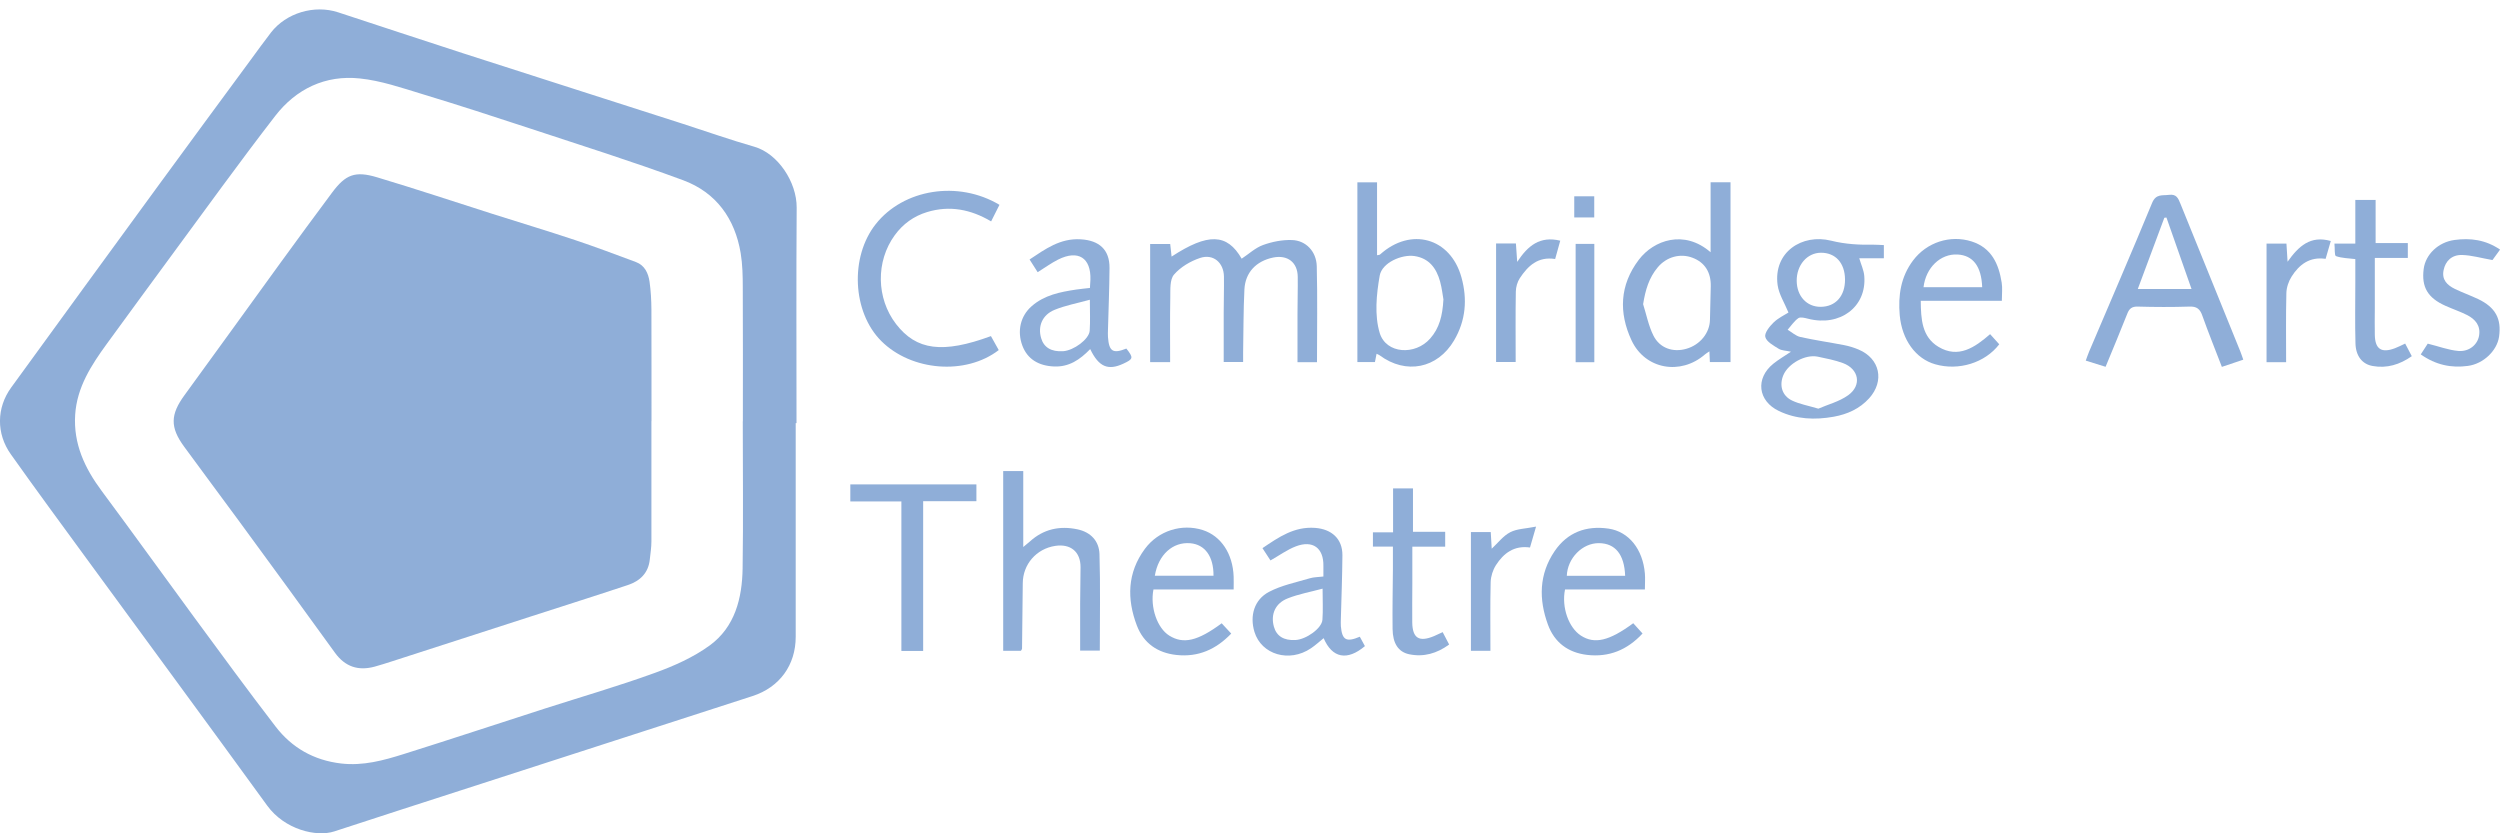
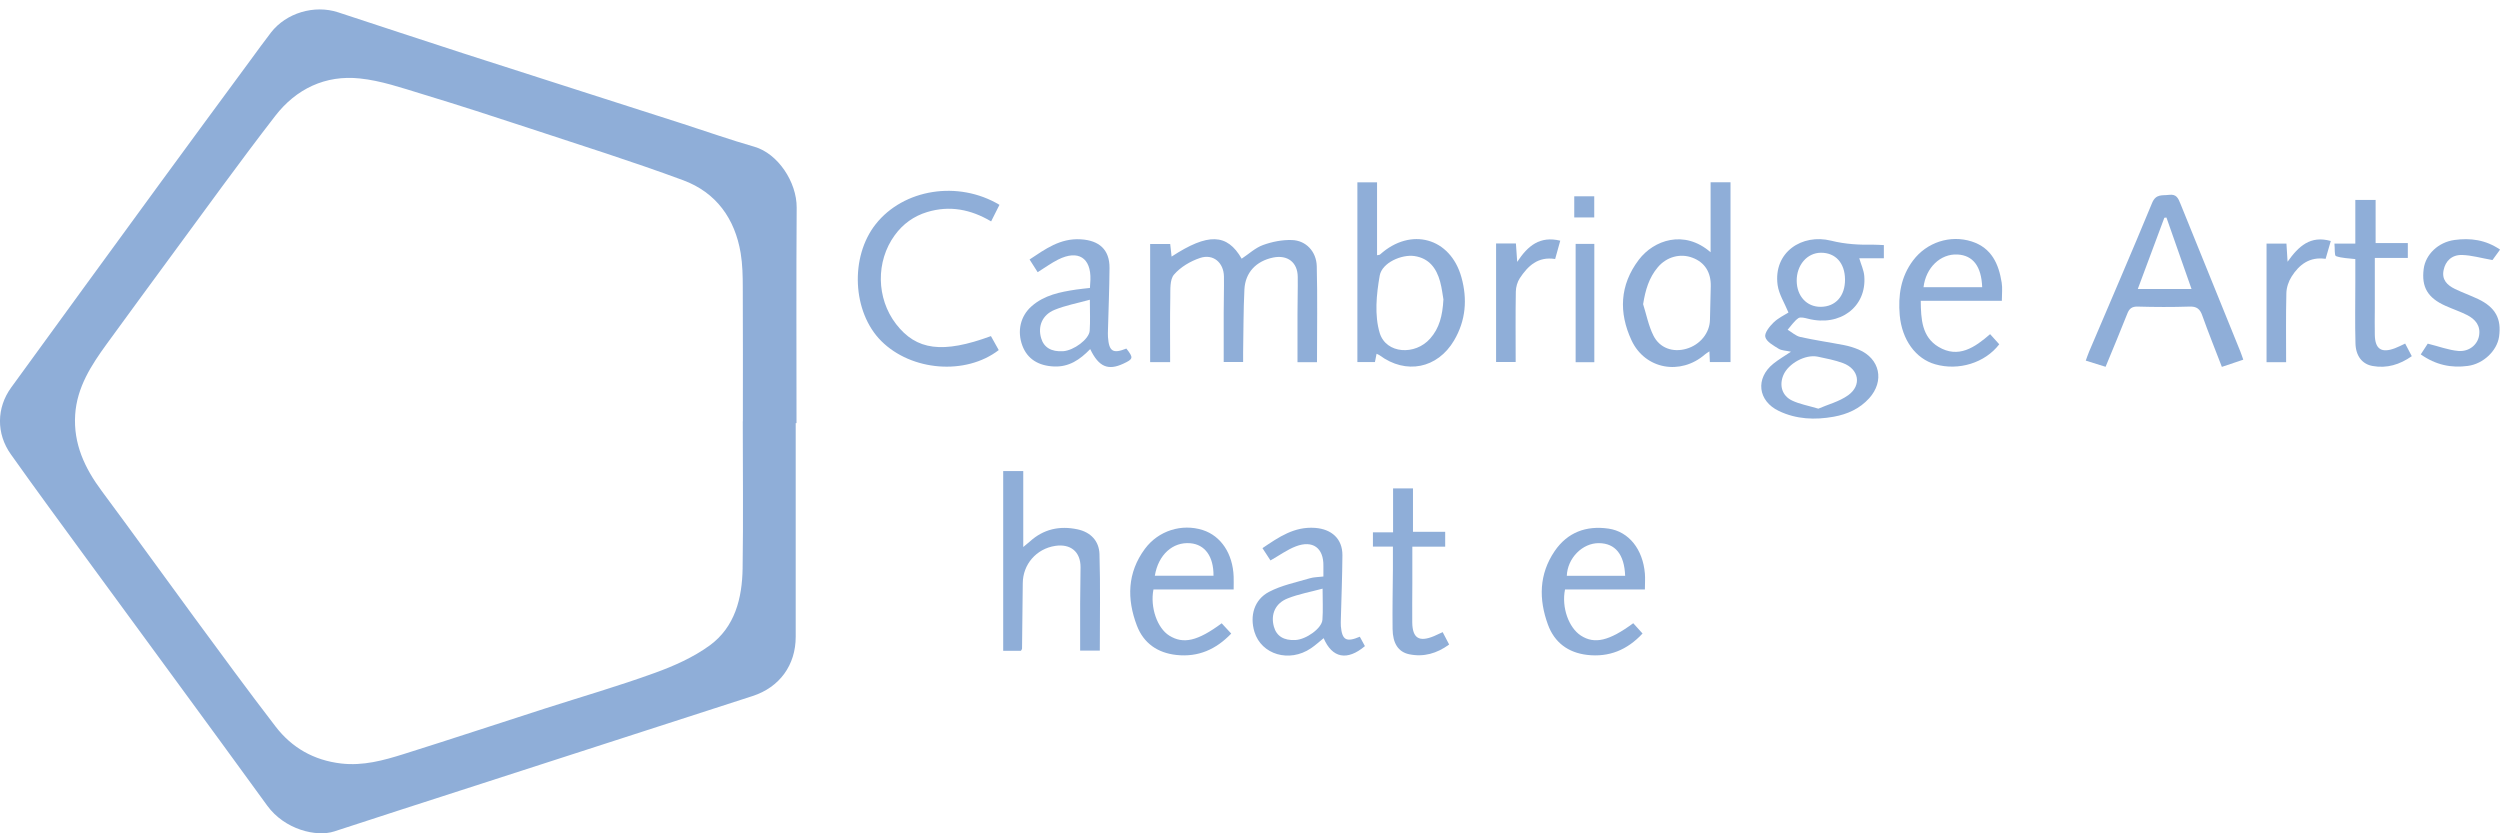
<svg xmlns="http://www.w3.org/2000/svg" width="261" height="87" viewBox="0 0 261 87" fill="none">
  <path d="M83.072 44.185C83.072 51.62 83.072 59.047 83.072 66.482C83.072 69.436 81.39 71.752 78.569 72.667C68.405 75.956 58.242 79.238 48.071 82.527C43.677 83.945 39.284 85.364 34.9 86.799C33.024 87.411 29.712 86.606 27.896 84.105C21.678 75.537 15.393 67.019 9.149 58.476C6.463 54.8 3.759 51.133 1.124 47.416C-0.406 45.259 -0.363 42.565 1.166 40.459C6.302 33.384 11.456 26.318 16.618 19.253C19.777 14.922 22.962 10.617 26.139 6.295C26.849 5.322 27.558 4.348 28.293 3.392C29.873 1.353 32.813 0.471 35.297 1.285C39.681 2.72 44.066 4.181 48.459 5.599C56.054 8.049 63.666 10.475 71.261 12.917C73.762 13.722 76.245 14.603 78.771 15.325C81.204 16.03 83.19 19.001 83.173 21.678C83.122 29.18 83.156 36.674 83.156 44.176H83.055L83.072 44.185ZM77.555 43.992C77.555 39.334 77.572 34.685 77.546 30.028C77.546 28.828 77.521 27.611 77.327 26.427C76.727 22.827 74.767 20.092 71.32 18.816C66.057 16.869 60.692 15.182 55.361 13.42C51.593 12.178 47.817 10.953 44.024 9.803C41.903 9.157 39.757 8.419 37.578 8.192C33.97 7.806 30.912 9.283 28.733 12.103C24.982 16.953 21.399 21.938 17.758 26.872C15.545 29.868 13.357 32.881 11.16 35.885C9.53 38.126 8.034 40.425 7.848 43.295C7.654 46.333 8.845 48.876 10.62 51.259C13.88 55.648 17.066 60.087 20.301 64.485C23.106 68.295 25.894 72.113 28.775 75.856C30.473 78.063 32.754 79.372 35.609 79.708C37.907 79.976 40.028 79.389 42.14 78.726C47.057 77.182 51.948 75.562 56.848 73.984C60.692 72.751 64.57 71.626 68.363 70.25C70.365 69.528 72.393 68.622 74.1 67.38C76.735 65.45 77.479 62.454 77.529 59.349C77.606 54.23 77.546 49.102 77.546 43.983L77.555 43.992Z" fill="#8FAED8" />
  <path d="M187.002 36.724C186.461 36.599 186.005 36.607 185.684 36.406C185.152 36.07 184.425 35.684 184.298 35.18C184.189 34.769 184.746 34.072 185.16 33.67C185.65 33.191 186.309 32.889 186.715 32.629C186.309 31.631 185.718 30.724 185.583 29.759C185.118 26.318 188.142 24.372 191.167 25.127C192.679 25.504 194.132 25.572 195.636 25.546C195.965 25.546 196.295 25.572 196.675 25.588V26.965H194.107C194.301 27.636 194.588 28.223 194.631 28.828C194.893 32.042 192.096 34.131 188.759 33.275C188.43 33.191 187.965 33.066 187.745 33.217C187.306 33.527 186.993 34.014 186.63 34.425C187.069 34.685 187.475 35.071 187.948 35.18C189.46 35.516 190.989 35.734 192.51 36.028C193.034 36.129 193.558 36.288 194.048 36.498C196.27 37.438 196.768 39.779 195.138 41.583C194.149 42.674 192.873 43.245 191.446 43.505C189.486 43.857 187.543 43.782 185.718 42.909C183.513 41.86 183.242 39.494 185.143 37.966C185.684 37.53 186.292 37.178 186.993 36.708L187.002 36.724ZM189.832 42.666C190.804 42.238 192.012 41.936 192.958 41.256C194.394 40.215 194.073 38.529 192.409 37.908C191.564 37.597 190.66 37.421 189.773 37.236C188.48 36.968 186.698 37.95 186.182 39.166C185.735 40.232 186.039 41.315 187.095 41.818C187.872 42.188 188.742 42.339 189.84 42.666H189.832ZM192.62 29.163C192.603 27.46 191.632 26.377 190.102 26.386C188.658 26.394 187.559 27.678 187.576 29.331C187.593 30.926 188.632 32.042 190.077 32.033C191.64 32.025 192.637 30.9 192.62 29.163Z" fill="#8FAED8" />
  <path d="M137.512 37.815H135.459C135.459 36.095 135.459 34.4 135.459 32.705C135.459 31.429 135.501 30.162 135.484 28.895C135.468 27.384 134.412 26.579 132.908 26.889C131.151 27.258 130.01 28.433 129.917 30.212C129.807 32.419 129.824 34.626 129.782 36.833C129.782 37.127 129.782 37.421 129.782 37.79H127.754C127.754 36.07 127.754 34.375 127.754 32.679C127.754 31.404 127.797 30.137 127.78 28.861C127.754 27.418 126.665 26.47 125.287 26.931C124.282 27.267 123.243 27.879 122.567 28.668C122.111 29.197 122.195 30.237 122.178 31.051C122.136 33.284 122.162 35.516 122.162 37.807H120.075V25.471H122.17C122.212 25.882 122.263 26.318 122.314 26.788C126.115 24.304 128.109 24.363 129.63 27.006C130.373 26.52 131.049 25.874 131.86 25.58C132.806 25.236 133.871 25.026 134.876 25.06C136.338 25.102 137.428 26.251 137.47 27.787C137.554 31.093 137.495 34.4 137.495 37.824L137.512 37.815Z" fill="#8FAED8" />
  <path d="M234.185 37.555C233.408 37.815 232.749 38.042 231.963 38.302C231.271 36.498 230.561 34.744 229.927 32.965C229.682 32.252 229.336 31.974 228.559 32.008C226.768 32.067 224.977 32.059 223.194 32.008C222.586 31.991 222.299 32.201 222.087 32.755C221.369 34.584 220.601 36.397 219.823 38.294C219.122 38.075 218.488 37.882 217.753 37.648C217.88 37.312 217.973 37.01 218.1 36.716C220.296 31.547 222.535 26.386 224.681 21.183C225.087 20.209 225.745 20.436 226.447 20.343C227.215 20.243 227.401 20.688 227.629 21.25C229.708 26.402 231.803 31.547 233.89 36.691C233.991 36.934 234.067 37.186 234.194 37.538L234.185 37.555ZM228.795 30.17C227.891 27.611 227.038 25.16 226.176 22.71C226.1 22.71 226.024 22.727 225.957 22.735C225.044 25.186 224.132 27.644 223.186 30.17H228.795Z" fill="#8FAED8" />
  <path d="M143.713 36.934C143.654 37.245 143.595 37.522 143.544 37.798H141.711V19.034H143.764V26.646C143.916 26.612 144.026 26.62 144.076 26.57C147.287 23.675 151.426 24.816 152.575 28.953C153.209 31.236 153.031 33.46 151.806 35.541C150.075 38.478 146.78 39.133 144.034 37.094C143.958 37.035 143.865 37.01 143.713 36.934ZM150.7 31.303C150.615 30.825 150.539 30.095 150.345 29.39C149.965 28.014 149.204 26.956 147.658 26.73C146.332 26.545 144.288 27.418 144.043 28.769C143.696 30.724 143.485 32.923 144.043 34.769C144.718 36.959 147.751 37.119 149.306 35.348C150.269 34.266 150.598 32.956 150.691 31.295L150.7 31.303Z" fill="#8FAED8" />
  <path d="M180.674 37.798H178.511C178.494 37.429 178.478 37.102 178.461 36.682C178.266 36.817 178.114 36.901 177.988 37.01C175.453 39.208 171.753 38.571 170.333 35.533C168.99 32.654 169.083 29.767 171.094 27.116C172.648 25.068 175.825 23.935 178.587 26.335V19.026H180.666V37.79L180.674 37.798ZM171.542 31.756C171.888 32.856 172.108 34.014 172.615 35.029C173.273 36.355 174.667 36.817 176.053 36.414C177.498 36.003 178.503 34.744 178.52 33.376C178.537 32.209 178.587 31.043 178.604 29.877C178.63 28.416 177.971 27.393 176.712 26.914C175.436 26.419 174 26.805 173.079 27.896C172.15 28.995 171.778 30.279 171.542 31.756Z" fill="#8FAED8" />
  <path d="M103.457 35.096C103.728 35.575 103.998 36.07 104.268 36.548C100.821 39.2 95.153 38.747 92.001 35.6C88.985 32.587 88.715 26.822 91.427 23.398C94.333 19.731 100.027 18.808 104.344 21.384C104.074 21.93 103.795 22.475 103.474 23.113C101.345 21.854 99.14 21.426 96.791 22.139C95.389 22.567 94.266 23.381 93.412 24.556C91.418 27.292 91.486 31.152 93.547 33.829C95.668 36.582 98.414 36.943 103.457 35.088V35.096Z" fill="#8FAED8" />
  <path d="M106.583 67.942H104.733V49.178H106.828V57.108C107.098 56.882 107.31 56.714 107.512 56.538C108.94 55.237 110.621 54.868 112.488 55.262C113.882 55.556 114.744 56.496 114.786 57.847C114.888 61.178 114.82 64.527 114.82 67.925H112.767C112.767 66.272 112.767 64.644 112.767 63.016C112.767 61.749 112.809 60.473 112.809 59.206C112.809 57.603 111.77 56.747 110.165 56.991C108.188 57.293 106.786 58.921 106.777 60.893C106.76 63.167 106.727 65.441 106.701 67.716C106.701 67.774 106.651 67.833 106.591 67.934L106.583 67.942Z" fill="#8FAED8" />
  <path d="M113.815 36.447C112.733 37.563 111.601 38.327 110.038 38.26C108.416 38.193 107.259 37.48 106.735 36.087C106.169 34.568 106.532 32.99 107.707 31.966C109.033 30.8 110.689 30.481 112.362 30.229C112.826 30.162 113.291 30.12 113.789 30.061C113.806 29.742 113.832 29.482 113.84 29.214C113.916 26.914 112.564 26.05 110.469 27.099C109.751 27.46 109.101 27.938 108.332 28.416C108.07 27.997 107.808 27.586 107.487 27.09C109.134 26 110.68 24.858 112.818 24.984C114.761 25.093 115.851 26.067 115.834 27.98C115.817 30.12 115.732 32.26 115.673 34.4C115.673 34.668 115.648 34.937 115.673 35.197C115.783 36.699 116.197 36.951 117.591 36.389C118.351 37.354 118.326 37.48 117.279 37.966C115.682 38.713 114.71 38.302 113.823 36.456L113.815 36.447ZM113.772 31.295C112.471 31.656 111.238 31.882 110.106 32.344C108.805 32.873 108.332 34.064 108.695 35.306C108.982 36.28 109.76 36.741 110.985 36.666C112.091 36.599 113.705 35.415 113.764 34.526C113.832 33.527 113.781 32.528 113.781 31.295H113.772Z" fill="#8FAED8" />
  <path d="M138.163 60.196C138.163 59.752 138.163 59.424 138.163 59.089C138.196 57.217 137.064 56.361 135.282 57.041C134.386 57.385 133.584 57.973 132.637 58.51C132.392 58.132 132.114 57.704 131.801 57.226C133.516 56.068 135.121 54.952 137.292 55.111C139.016 55.237 140.156 56.244 140.148 57.964C140.131 60.171 140.047 62.378 139.987 64.585C139.987 64.854 139.962 65.123 139.987 65.383C140.114 66.818 140.545 67.078 141.964 66.474C142.142 66.801 142.328 67.128 142.497 67.455C140.646 69.016 139.083 68.714 138.188 66.625C137.74 66.986 137.326 67.371 136.862 67.682C134.606 69.209 131.691 68.345 130.965 65.97C130.458 64.3 130.931 62.605 132.485 61.791C133.795 61.103 135.307 60.801 136.743 60.373C137.157 60.247 137.605 60.255 138.163 60.188V60.196ZM138.078 61.455C136.811 61.799 135.577 62.017 134.437 62.471C133.127 62.983 132.646 64.149 132.992 65.416C133.263 66.406 134.023 66.885 135.248 66.818C136.363 66.759 137.994 65.601 138.061 64.711C138.137 63.688 138.078 62.655 138.078 61.455Z" fill="#8FAED8" />
  <path d="M128.802 61.539H120.421C120.058 63.41 120.818 65.576 122.069 66.356C123.539 67.271 125.026 66.935 127.543 65.072C127.847 65.399 128.151 65.727 128.54 66.146C126.943 67.808 125.093 68.622 122.829 68.379C120.852 68.169 119.391 67.153 118.689 65.307C117.633 62.529 117.684 59.794 119.526 57.301C120.937 55.396 123.378 54.641 125.566 55.337C127.476 55.95 128.709 57.805 128.793 60.205C128.81 60.608 128.793 61.002 128.793 61.547L128.802 61.539ZM126.69 60.104C126.707 58.099 125.803 56.848 124.274 56.714C122.432 56.554 120.928 57.914 120.565 60.104H126.69Z" fill="#8FAED8" />
  <path d="M171.736 61.539H163.389C163.009 63.402 163.769 65.525 165.045 66.356C166.464 67.271 167.985 66.927 170.511 65.064C170.807 65.391 171.119 65.735 171.482 66.138C169.886 67.858 167.976 68.639 165.687 68.37C163.718 68.135 162.291 67.086 161.606 65.215C160.635 62.563 160.669 59.953 162.299 57.545C163.642 55.572 165.594 54.851 167.926 55.187C170.055 55.497 171.516 57.343 171.727 59.886C171.77 60.381 171.727 60.885 171.727 61.539H171.736ZM169.666 60.112C169.582 57.872 168.627 56.722 166.937 56.705C165.214 56.68 163.642 58.266 163.575 60.112H169.666Z" fill="#8FAED8" />
  <path d="M207.768 34.886C208.122 35.281 208.427 35.617 208.722 35.944C207.227 37.891 204.481 38.73 202.04 38.033C199.995 37.454 198.559 35.474 198.331 32.898C198.154 30.842 198.441 28.895 199.725 27.191C201.144 25.303 203.594 24.489 205.85 25.211C207.928 25.882 208.672 27.569 208.976 29.507C209.069 30.086 208.993 30.691 208.993 31.404H200.527C200.544 33.326 200.646 35.172 202.378 36.212C204.456 37.454 206.162 36.28 207.768 34.886ZM206.94 29.986C206.864 27.804 205.977 26.654 204.363 26.57C202.589 26.478 201.06 27.93 200.815 29.986H206.94Z" fill="#8FAED8" />
-   <path d="M94.105 67.959V52.35H88.774V50.571H101.937V52.325H96.378V67.959H94.105Z" fill="#8FAED8" />
  <path d="M145.42 57.066H143.333V55.572H145.437V50.99H147.515V55.522H150.877V57.075H147.447C147.447 58.443 147.447 59.71 147.447 60.968C147.447 62.311 147.422 63.645 147.439 64.988C147.464 66.633 148.157 67.061 149.72 66.406C149.999 66.289 150.269 66.155 150.615 65.995C150.835 66.415 151.046 66.818 151.291 67.288C150.015 68.219 148.638 68.622 147.109 68.303C145.977 68.06 145.403 67.162 145.386 65.668C145.36 63.595 145.403 61.514 145.42 59.441C145.42 58.711 145.42 57.973 145.42 57.066Z" fill="#8FAED8" />
  <path d="M245.895 27.049C245.16 26.956 244.475 26.956 243.875 26.738C243.698 26.671 243.774 25.958 243.715 25.429H245.895V20.872H248.015V25.378H251.377V26.931H247.931C247.931 28.777 247.931 30.472 247.931 32.168C247.931 33.107 247.905 34.039 247.931 34.979C247.964 36.456 248.632 36.884 250.034 36.355C250.372 36.229 250.702 36.053 251.099 35.868C251.327 36.296 251.538 36.708 251.791 37.186C250.533 38.067 249.189 38.478 247.702 38.21C246.613 38.017 245.945 37.169 245.911 35.852C245.852 33.745 245.895 31.639 245.895 29.532C245.895 28.702 245.895 27.879 245.895 27.057V27.049Z" fill="#8FAED8" />
  <path d="M252.721 37.01C253.033 36.523 253.304 36.112 253.456 35.877C254.613 36.162 255.618 36.548 256.649 36.64C257.764 36.733 258.643 36.003 258.812 35.063C258.998 34.014 258.44 33.334 257.562 32.889C256.843 32.528 256.075 32.268 255.34 31.941C253.456 31.11 252.788 29.977 253.033 28.072C253.228 26.579 254.529 25.286 256.261 25.051C257.891 24.833 259.479 25.018 261.008 26.058C260.679 26.503 260.383 26.923 260.214 27.149C259.048 26.948 258.043 26.646 257.038 26.62C255.965 26.595 255.306 27.25 255.112 28.198C254.9 29.214 255.492 29.776 256.303 30.17C257.088 30.548 257.916 30.842 258.711 31.219C260.527 32.084 261.177 33.284 260.899 35.172C260.679 36.615 259.277 37.983 257.646 38.201C255.923 38.436 254.301 38.109 252.729 37.001L252.721 37.01Z" fill="#8FAED8" />
-   <path d="M155.6 67.942H153.564V55.547H155.634C155.667 56.135 155.701 56.714 155.735 57.285C156.394 56.672 156.935 55.942 157.67 55.564C158.379 55.195 159.292 55.195 160.365 54.977C160.094 55.917 159.917 56.512 159.731 57.159C158.075 56.924 156.977 57.754 156.174 59.005C155.853 59.508 155.642 60.171 155.625 60.767C155.566 63.134 155.6 65.508 155.6 67.951V67.942Z" fill="#8FAED8" />
  <path d="M238.671 37.815H236.627V25.429H238.705C238.739 26.008 238.773 26.562 238.823 27.325C239.972 25.706 241.197 24.556 243.335 25.16C243.149 25.798 242.98 26.386 242.794 27.023C241.13 26.78 240.04 27.619 239.246 28.869C238.925 29.373 238.705 30.028 238.697 30.623C238.638 32.99 238.671 35.356 238.671 37.815Z" fill="#8FAED8" />
  <path d="M156.191 37.79V25.421H158.261C158.303 26.016 158.345 26.562 158.396 27.342C159.511 25.647 160.762 24.615 162.891 25.127C162.713 25.765 162.544 26.377 162.358 27.04C160.55 26.755 159.511 27.77 158.666 29.046C158.413 29.432 158.261 29.969 158.252 30.439C158.21 32.873 158.236 35.298 158.236 37.79H156.183H156.191Z" fill="#8FAED8" />
-   <path d="M166.447 37.815H164.496V25.462H166.447V37.815Z" fill="#8FAED8" />
+   <path d="M166.447 37.815H164.496V25.462H166.447V37.815" fill="#8FAED8" />
  <path d="M164.352 20.494H166.439V22.701H164.352V20.494Z" fill="#8FAED8" />
-   <path d="M68.008 43.958C68.008 48.146 68.008 52.333 68.008 56.512C68.008 57.142 67.907 57.78 67.839 58.409C67.696 59.819 66.817 60.658 65.55 61.078C62.171 62.202 58.766 63.276 55.37 64.376C50.563 65.928 45.764 67.481 40.957 69.033C40.349 69.226 39.74 69.427 39.124 69.595C37.4 70.065 36.032 69.612 34.967 68.144C31.63 63.52 28.268 58.921 24.897 54.322C23.013 51.746 21.095 49.203 19.22 46.627C17.733 44.596 17.792 43.27 19.262 41.256C22.608 36.674 25.911 32.075 29.239 27.493C31.03 25.026 32.838 22.567 34.663 20.117C36.074 18.22 37.062 17.817 39.377 18.514C43.407 19.722 47.395 21.048 51.399 22.324C54.28 23.239 57.178 24.111 60.05 25.068C62.179 25.781 64.283 26.57 66.395 27.359C67.316 27.703 67.687 28.534 67.814 29.415C67.949 30.372 68 31.345 68.008 32.31C68.025 36.196 68.008 40.081 68.017 43.967L68.008 43.958Z" fill="#8FAED8" />
</svg>